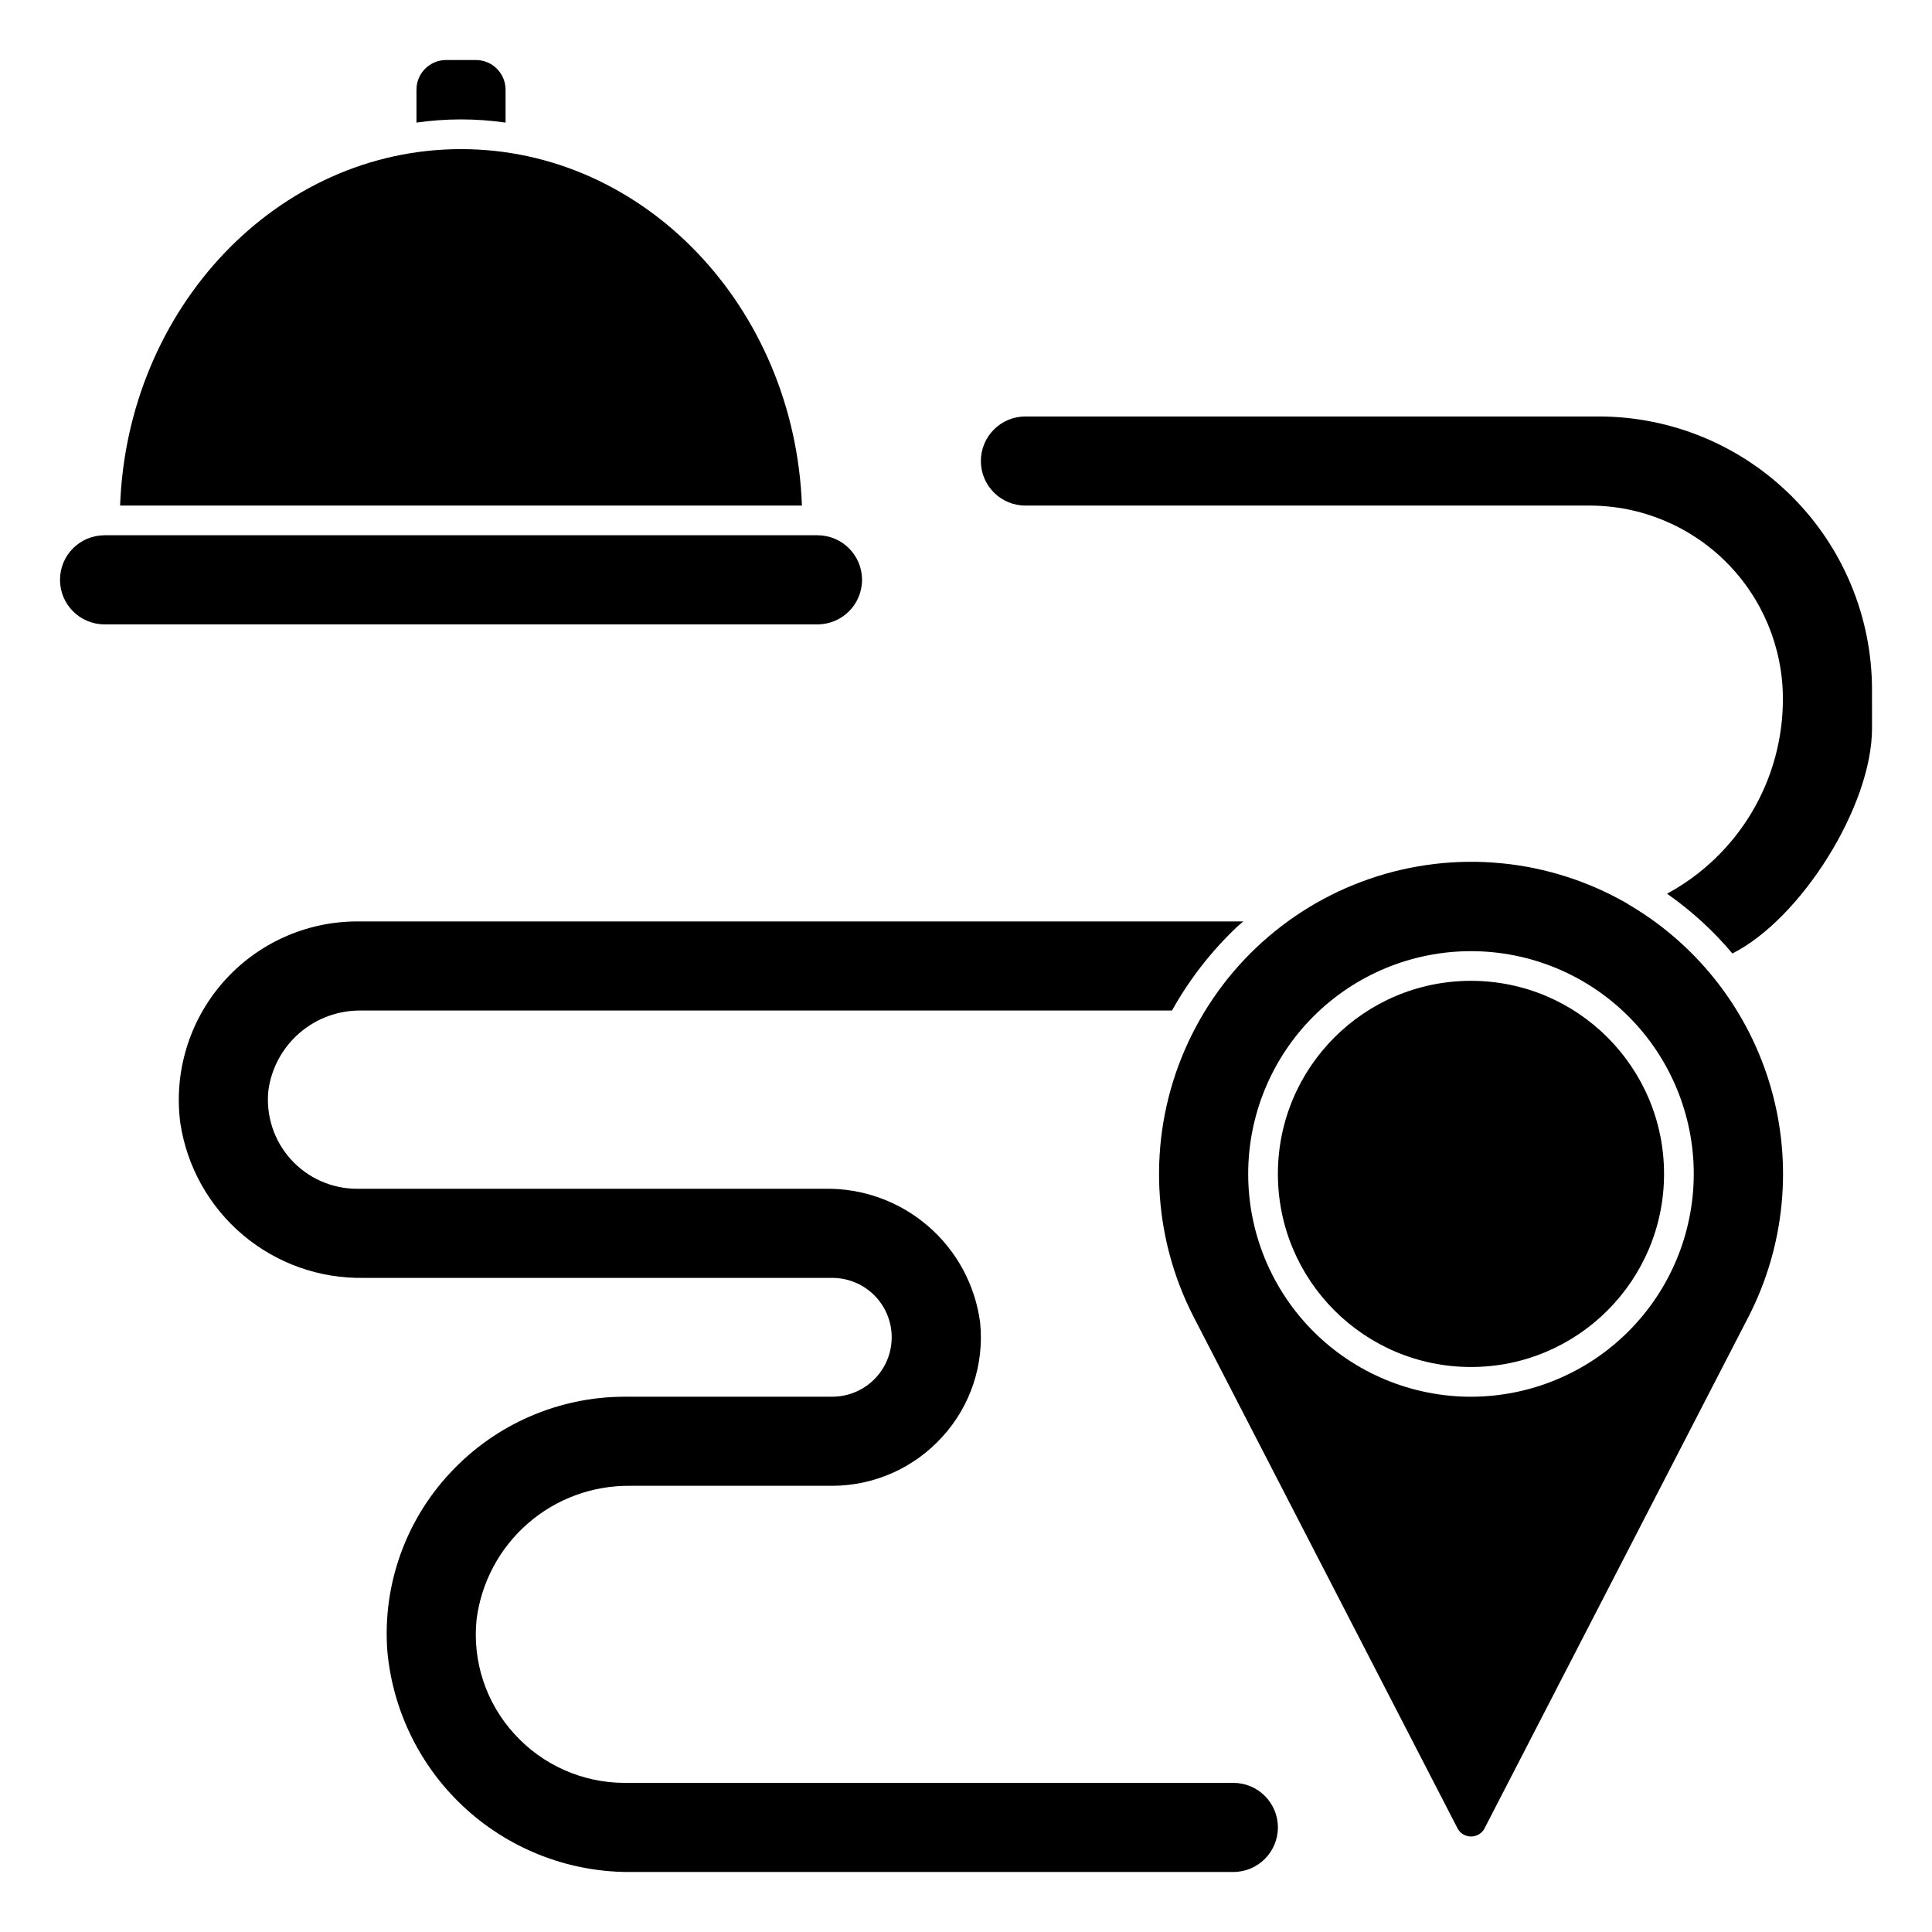
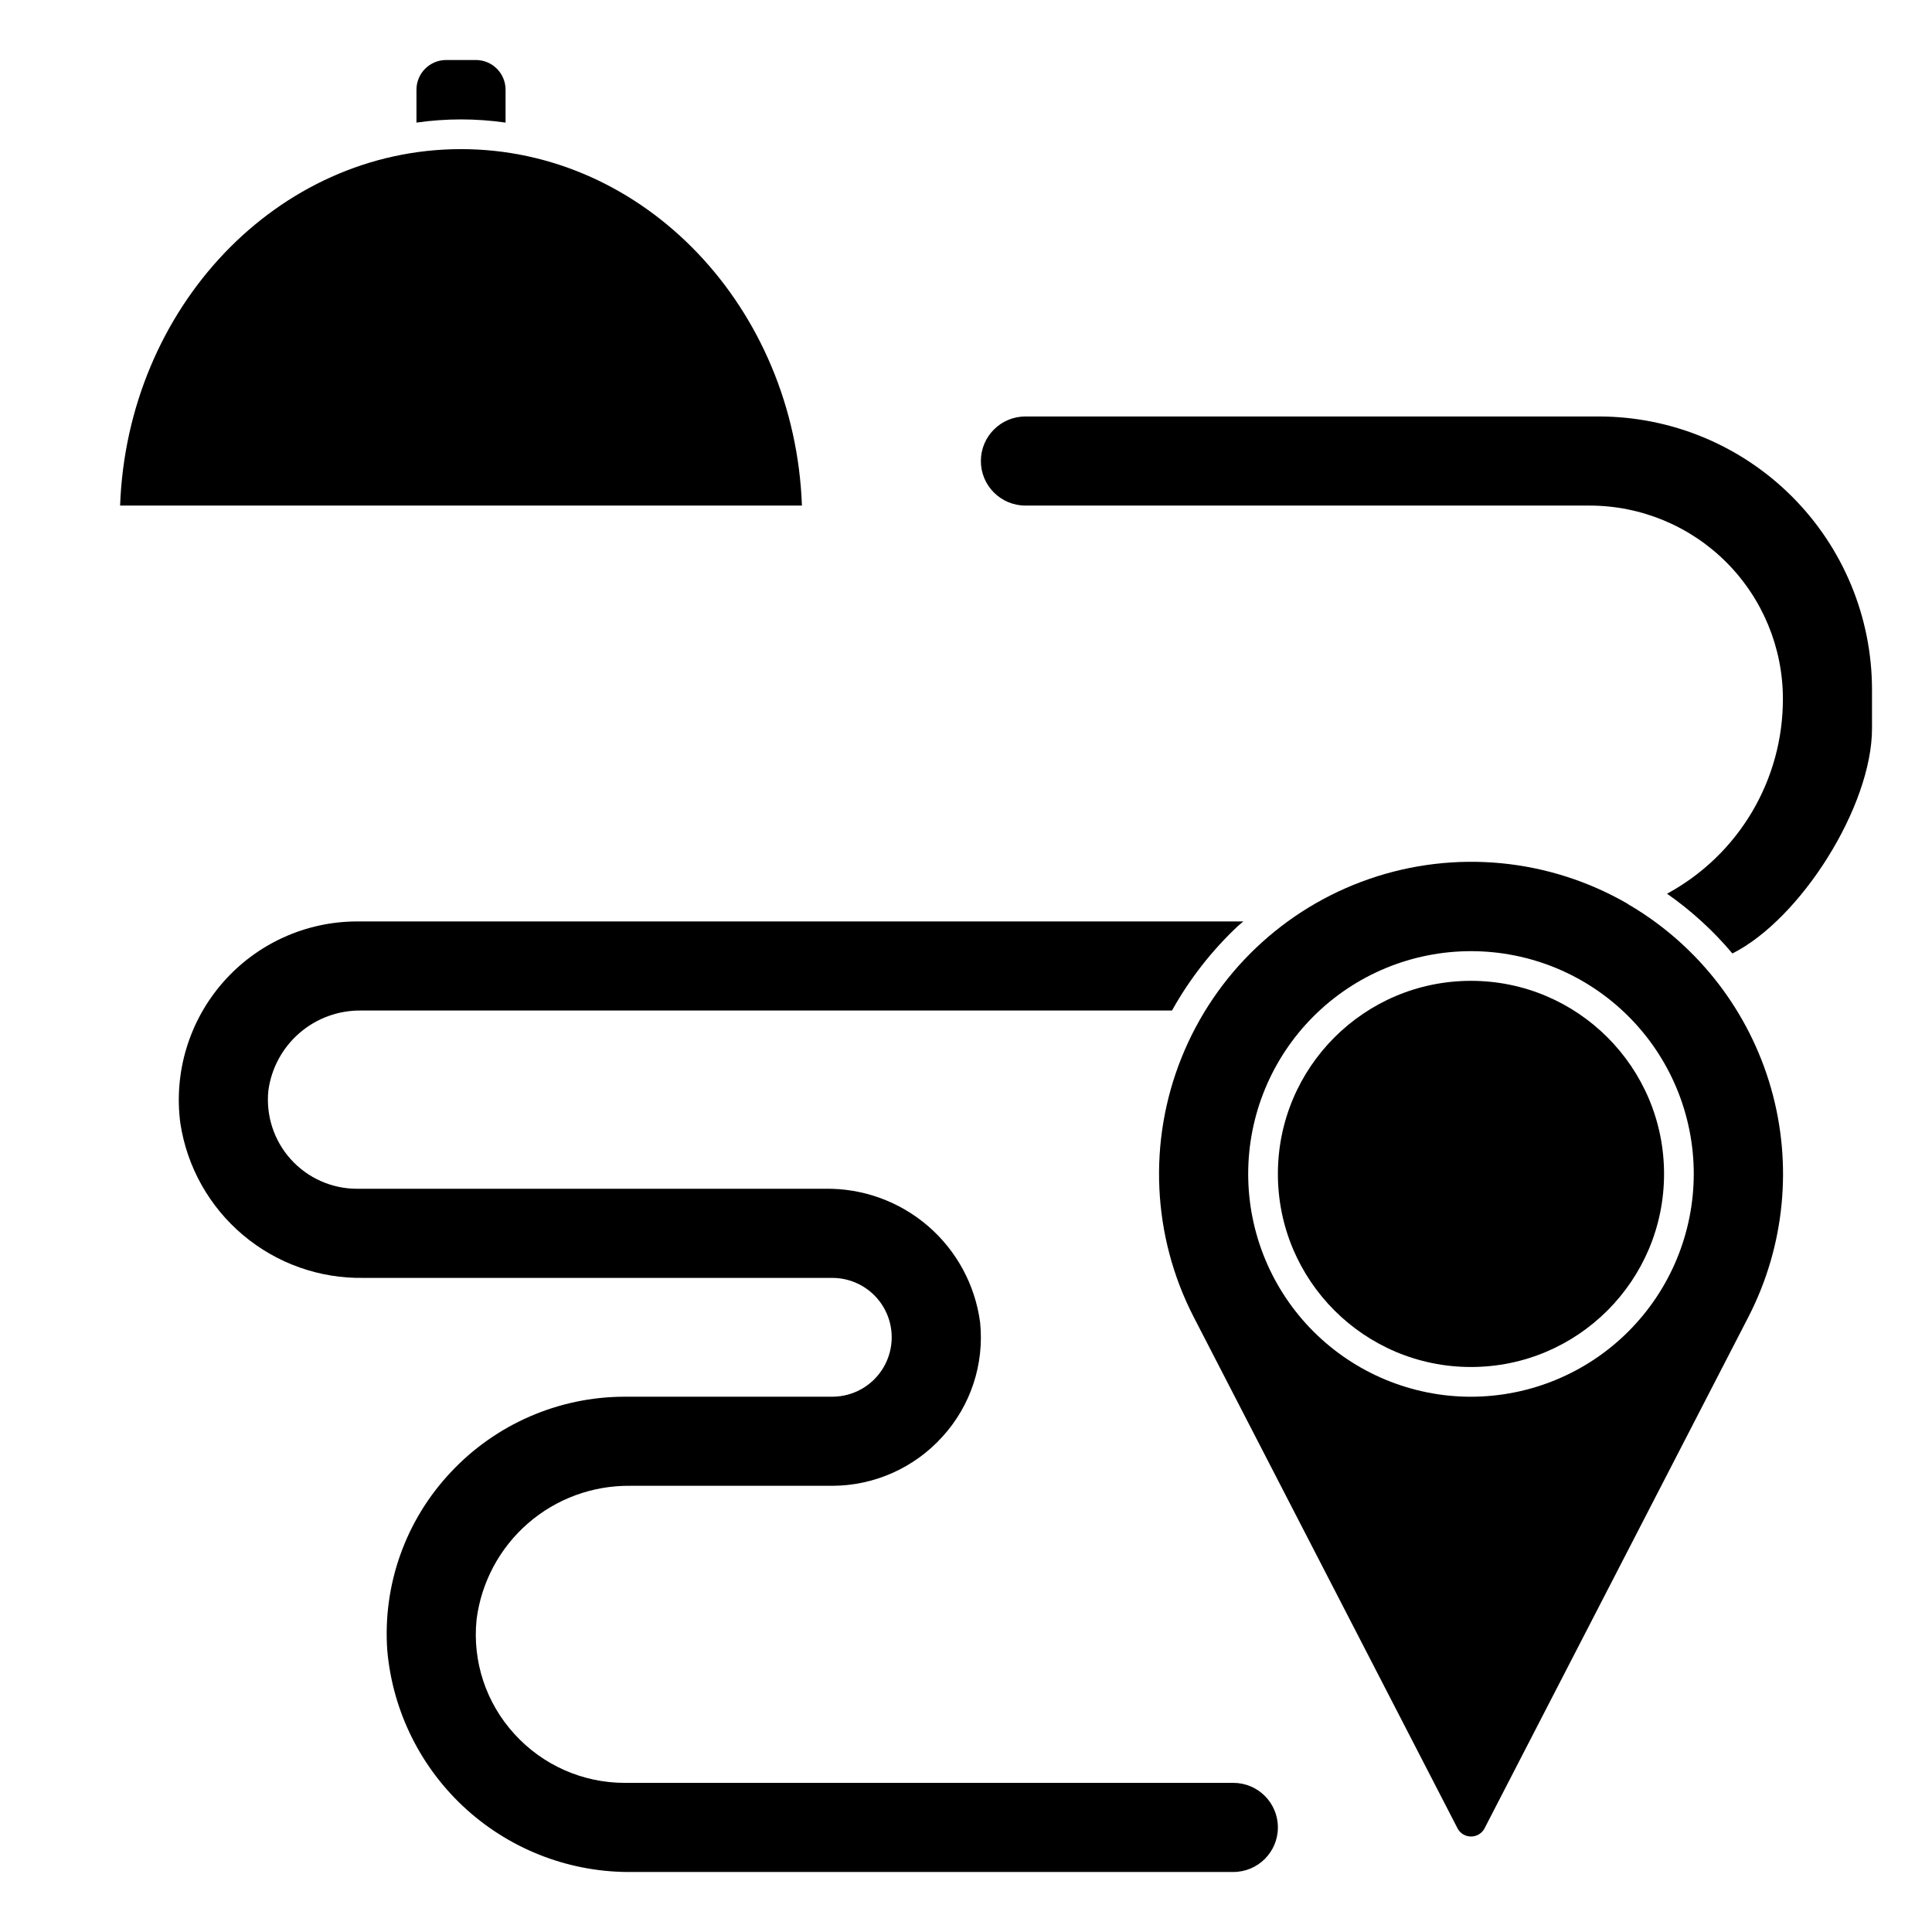
<svg xmlns="http://www.w3.org/2000/svg" fill="#000000" width="800px" height="800px" version="1.1" viewBox="144 144 512 512">
  <g>
    <path d="m277.98 176.49v-8.715c0-2.086-0.828-4.09-2.305-5.566-1.477-1.477-3.477-2.305-5.566-2.305h-7.871c-4.348 0-7.871 3.523-7.871 7.871v8.715c7.832-1.125 15.781-1.125 23.613 0z" />
-     <path d="m159.9 297.66c0 6.519 5.285 11.805 11.809 11.805h188.93c6.523 0 11.809-5.285 11.809-11.805 0-6.523-5.285-11.809-11.809-11.809h-188.93c-6.523 0-11.809 5.285-11.809 11.809z" />
    <path d="m175.83 277.98h180.69c-1.918-52.426-41.648-94.461-90.344-94.461-48.699 0-88.43 42.035-90.348 94.461z" />
    <path d="m567.77 254.37h-152.02c-6.519 0-11.809 5.285-11.809 11.809 0 6.519 5.289 11.805 11.809 11.805h149.57c13.562 0.02 26.57 5.414 36.16 15.008 9.594 9.59 14.988 22.598 15.008 36.16 0.023 10.586-2.816 20.98-8.219 30.082-5.406 9.102-13.176 16.566-22.484 21.609 6.441 4.5 12.262 9.824 17.32 15.836 18.105-9.102 37-38.996 37-59.652l-0.004-10.328c-0.023-19.176-7.652-37.559-21.211-51.117-13.559-13.559-31.941-21.188-51.117-21.211z" />
    <path d="m472.04 389.43c0.473-0.441 0.984-0.789 1.457-1.242h-234.88c-13.605 0.02-26.547 5.898-35.512 16.137-8.969 10.234-13.09 23.836-11.316 37.328 1.758 11.566 7.66 22.098 16.602 29.637 8.941 7.543 20.32 11.578 32.016 11.363h124.16c5.625 0 10.824 3 13.637 7.871s2.812 10.871 0 15.742c-2.812 4.871-8.012 7.875-13.637 7.875h-55.105c-17.43 0.039-34.074 7.277-45.988 20-11.984 12.715-18.094 29.871-16.836 47.297 1.445 16.203 8.973 31.258 21.062 42.141 12.094 10.879 27.859 16.781 44.125 16.512h159.02c6.519 0 11.809-5.285 11.809-11.805 0-6.523-5.289-11.809-11.809-11.809h-161.38c-11.094-0.023-21.668-4.719-29.125-12.934-7.535-8.223-11.191-19.273-10.043-30.363 1.258-9.875 6.109-18.945 13.621-25.477 7.516-6.531 17.168-10.074 27.121-9.949h53.531c11.098-0.027 21.672-4.727 29.125-12.949 7.531-8.215 11.184-19.262 10.047-30.348-1.312-9.918-6.223-19.012-13.805-25.543-7.582-6.531-17.297-10.047-27.305-9.879h-124.02c-6.688 0-13.066-2.836-17.543-7.805-4.481-4.973-6.641-11.605-5.945-18.262 0.809-5.93 3.762-11.359 8.305-15.262 4.539-3.902 10.355-6 16.34-5.906h214.82c4.633-8.309 10.516-15.852 17.445-22.371z" />
    <path d="m576.21 384.06c-0.332-0.148-0.637-0.344-0.914-0.574-20.766-12-45.719-14.398-68.391-6.57-22.672 7.824-40.832 25.102-49.777 47.355-8.945 22.254-7.793 47.297 3.156 68.633l70.062 135.79c0.727 1.242 2.059 2 3.496 2s2.766-0.758 3.492-2l70.062-135.79c9.594-18.703 11.715-40.355 5.93-60.566-5.785-20.207-19.043-37.461-37.078-48.254zm-42.383 130.09c-15.66 0-30.676-6.223-41.75-17.293-11.07-11.074-17.293-26.09-17.293-41.75 0-15.656 6.223-30.676 17.293-41.746 11.074-11.074 26.09-17.293 41.75-17.293 15.656 0 30.676 6.219 41.746 17.293 11.074 11.07 17.293 26.09 17.293 41.746-0.016 15.656-6.242 30.66-17.312 41.73-11.066 11.07-26.074 17.293-41.727 17.312z" />
    <path d="m584.99 455.1c0 28.262-22.91 51.168-51.168 51.168-28.262 0-51.168-22.906-51.168-51.168 0-28.258 22.906-51.168 51.168-51.168 28.258 0 51.168 22.91 51.168 51.168" />
  </g>
</svg>